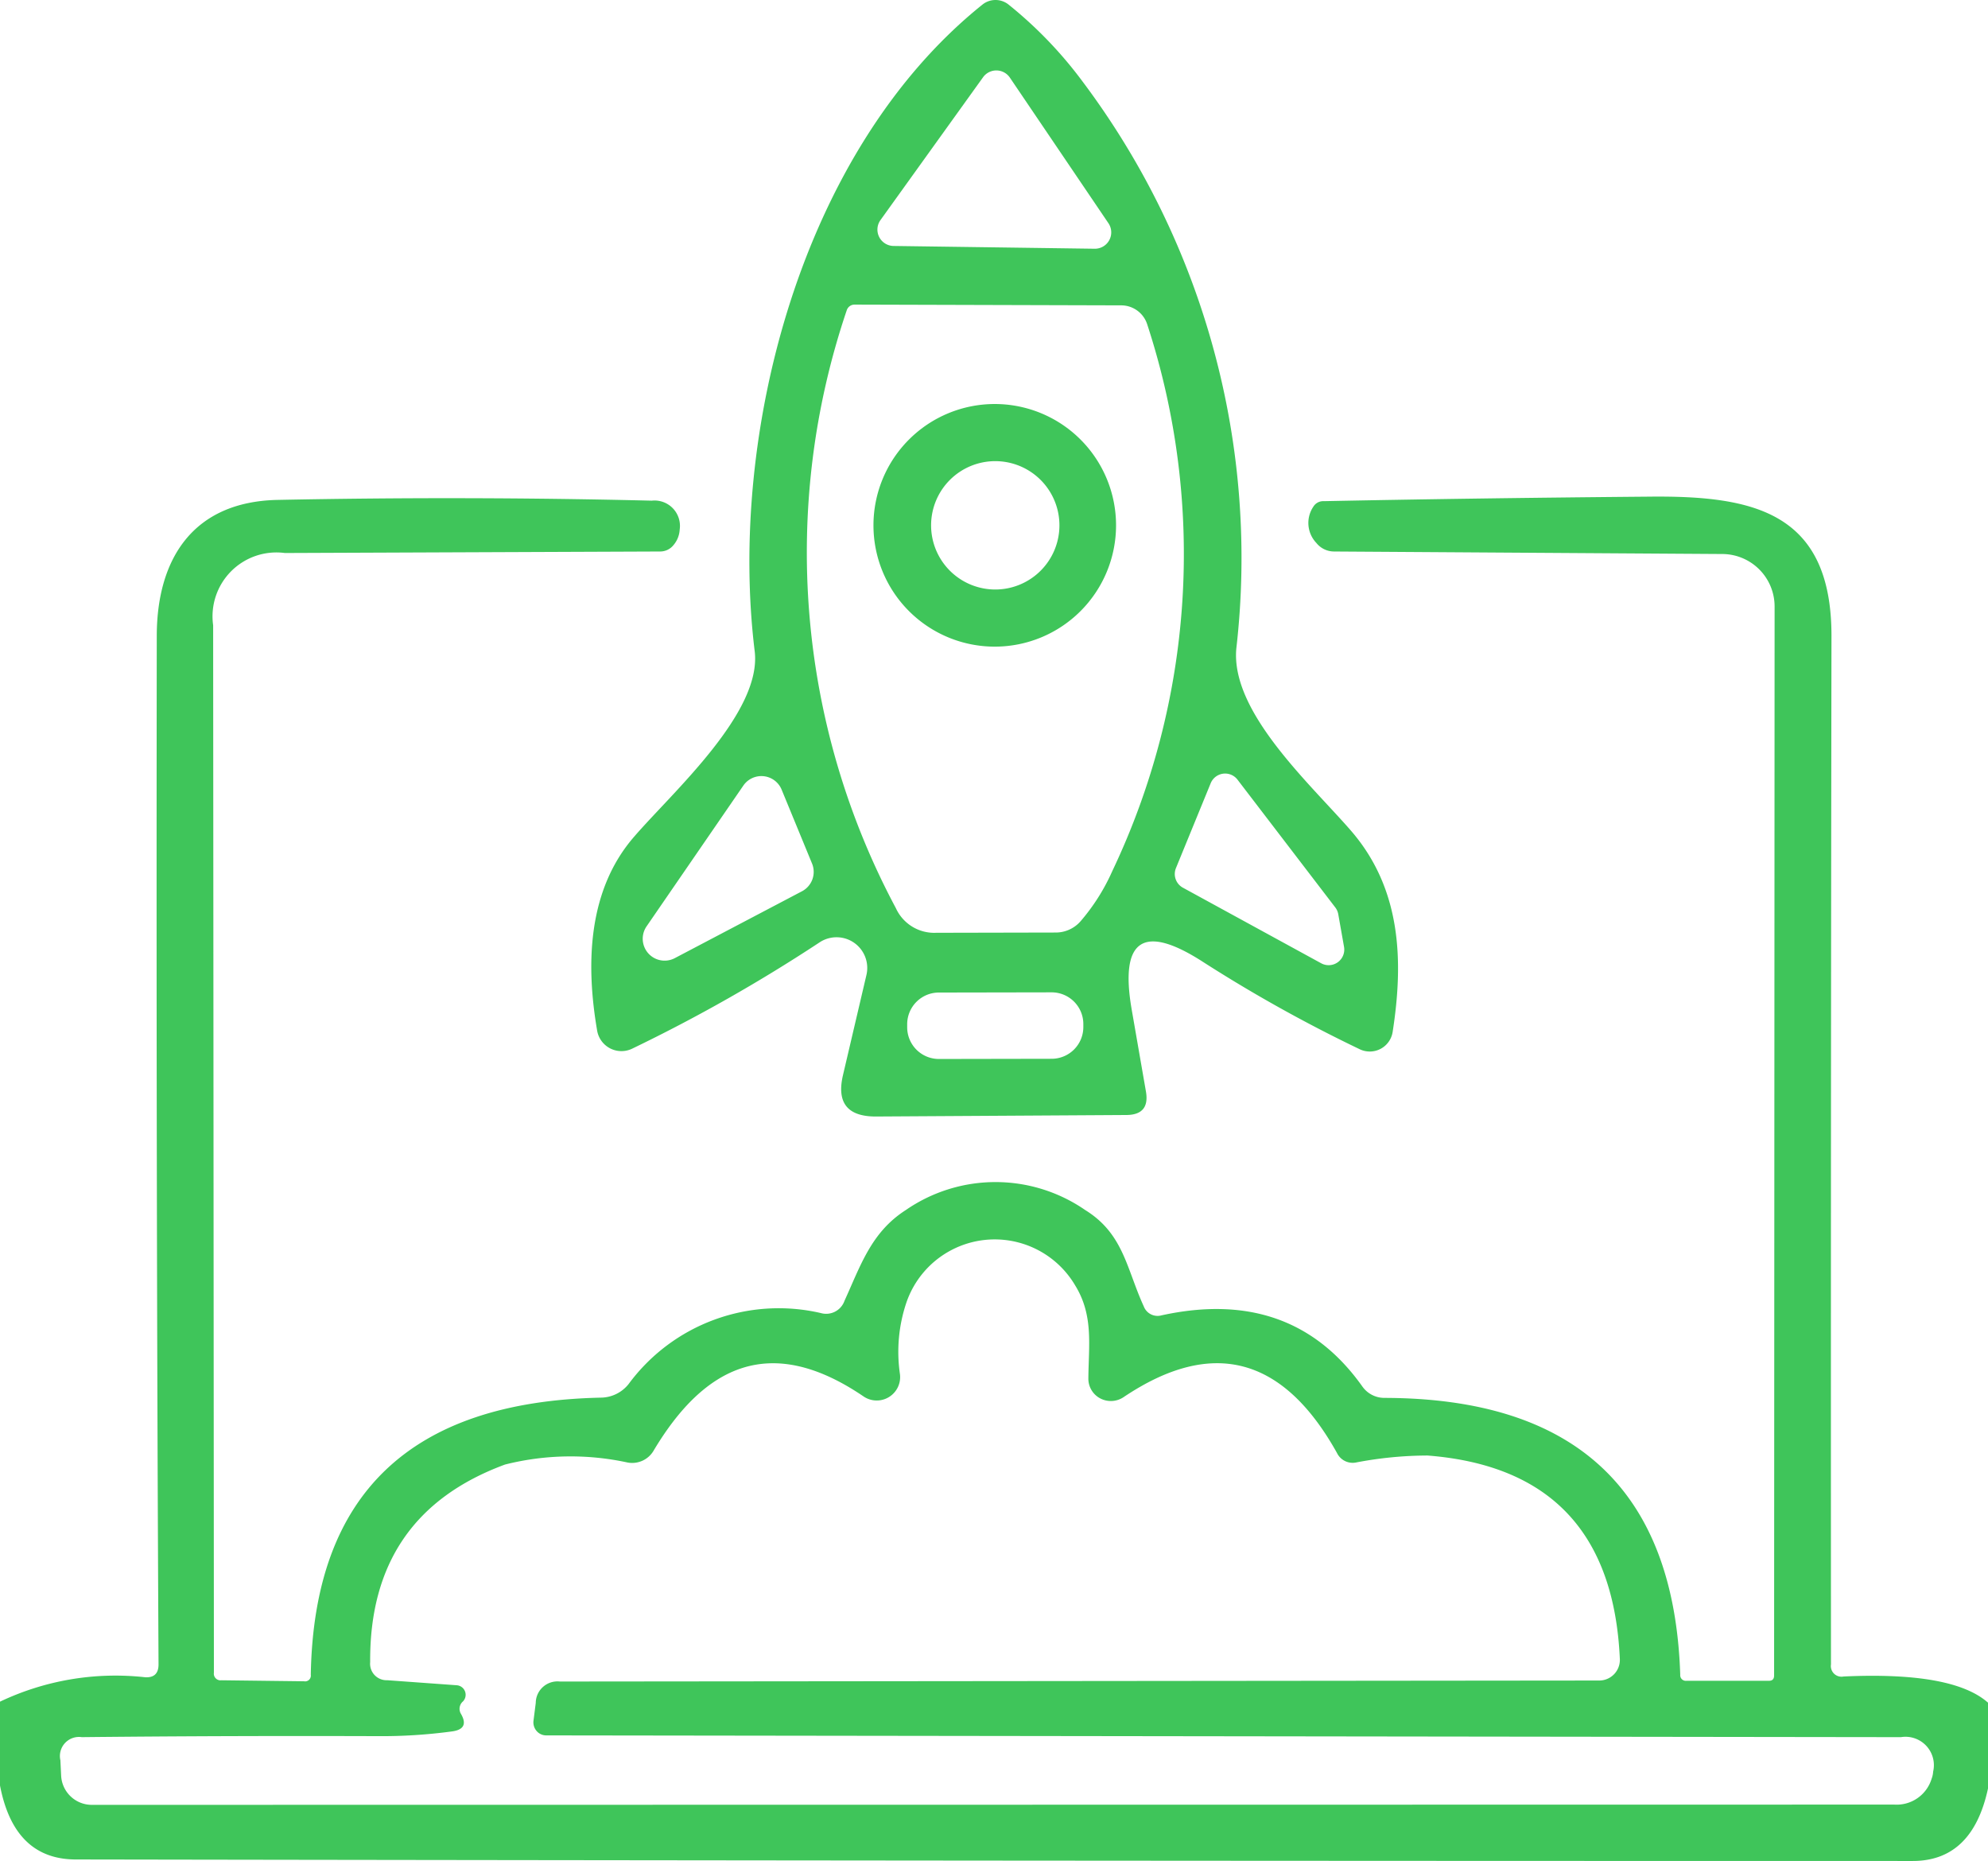
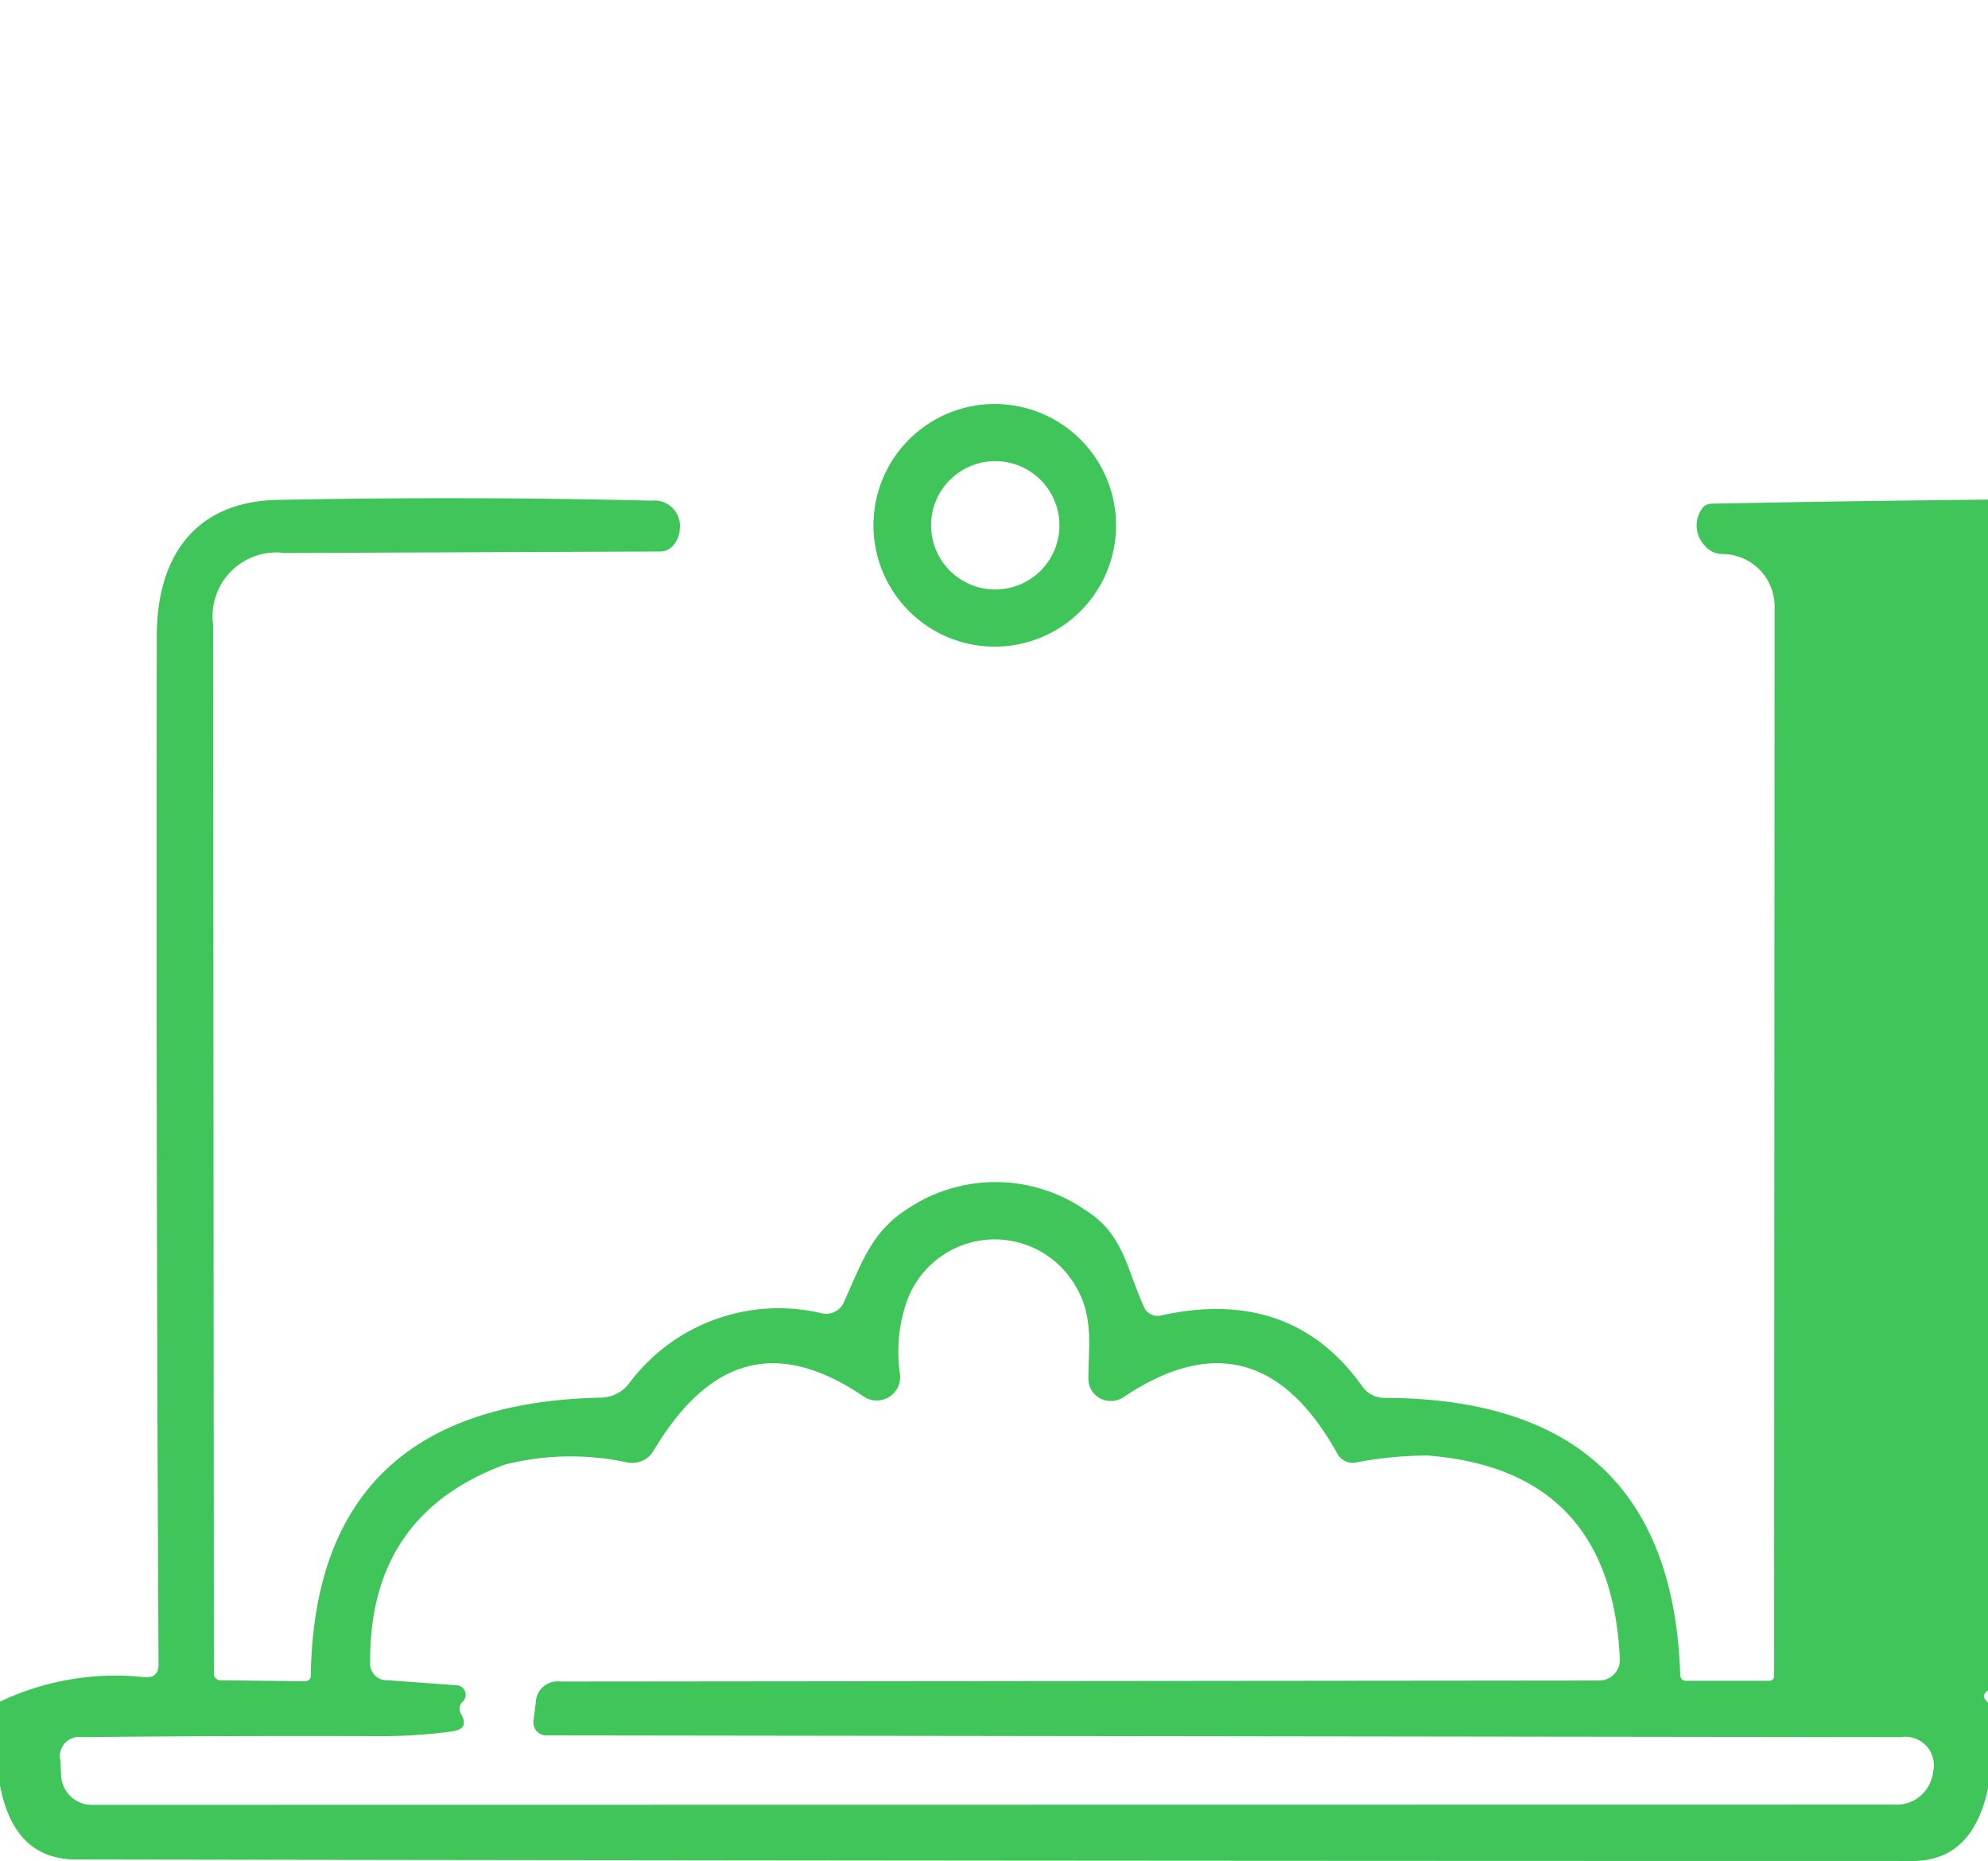
<svg xmlns="http://www.w3.org/2000/svg" width="79" height="73.943" viewBox="0 0 79 73.943">
  <g id="start-project" transform="translate(0 -2.587)">
-     <path id="Path_854" data-name="Path 854" d="M32.57,40.03a64,64,0,0,1-7.44,4.22.98.98,0,0,1-1.4-.71c-.45-2.62-.39-5.58,1.48-7.72,1.51-1.75,5.08-4.92,4.78-7.36C28.94,19.88,31.8,8.58,39.04,2.77a.83.83,0,0,1,1.04,0,16.6,16.6,0,0,1,2.95,3.07,31.524,31.524,0,0,1,6.1,22.51c-.24,2.54,2.97,5.41,4.57,7.26,1.99,2.31,2.08,5.17,1.64,7.99a.92.92,0,0,1-1.3.68,57.724,57.724,0,0,1-6.23-3.47q-3.56-2.3-2.84,1.88l.57,3.28q.15.91-.77.92l-9.97.06q-1.69,0-1.3-1.65l.93-3.97a1.22,1.22,0,0,0-1.86-1.3Zm2.42-28.7a.65.65,0,0,0,.52,1.03l7.99.11a.65.65,0,0,0,.55-1.01L40.13,5.67a.65.65,0,0,0-1.06-.02ZM37.2,39.65l4.73-.01a1.311,1.311,0,0,0,1.02-.46A8.042,8.042,0,0,0,44.2,37.2a29.324,29.324,0,0,0,1.39-21.72,1.085,1.085,0,0,0-1.03-.76l-10.6-.03a.325.325,0,0,0-.31.22A29.991,29.991,0,0,0,35.6,38.67,1.675,1.675,0,0,0,37.2,39.65ZM31.87,38a.87.87,0,0,0,.4-1.1l-1.21-2.94a.87.87,0,0,0-1.52-.16l-3.85,5.6a.87.87,0,0,0,1.12,1.26ZM52.5,40.86a.62.62,0,0,0,.91-.65l-.23-1.3a.62.62,0,0,0-.12-.27l-3.88-5.07a.62.62,0,0,0-1.07.14l-1.38,3.37a.62.62,0,0,0,.28.78Zm-9.45,2.414a1.26,1.26,0,0,0-1.262-1.258l-4.48.008a1.26,1.26,0,0,0-1.258,1.262v.12a1.26,1.26,0,0,0,1.262,1.258l4.48-.008a1.26,1.26,0,0,0,1.258-1.262Z" fill="#3fc55a" />
    <path id="Path_855" data-name="Path 855" d="M44.35,23.46a4.82,4.82,0,1,1-4.82-4.82,4.82,4.82,0,0,1,4.82,4.82Zm-2.25,0a2.55,2.55,0,1,0-2.55,2.55A2.55,2.55,0,0,0,42.1,23.46Z" fill="#3fc55a" />
-     <path id="Path_856" data-name="Path 856" d="M79,70.24v3.41q-.62,2.88-2.99,2.88Q39.5,76.53,3,76.47q-2.44-.01-3-2.94V70.2a10.687,10.687,0,0,1,5.77-.97q.53.03.53-.51-.1-19.07-.07-40.89c.01-3.05,1.45-5.31,4.8-5.38q7.48-.15,14.87.03a1.01,1.01,0,0,1,1.11,1.15,1.037,1.037,0,0,1-.25.62.676.676,0,0,1-.53.25l-14.91.06a2.539,2.539,0,0,0-2.85,2.87L8.5,69.05a.265.265,0,0,0,.3.3l3.28.04a.229.229,0,0,0,.27-.26q.19-10.77,11.53-11.01a1.425,1.425,0,0,0,1.1-.54,7.411,7.411,0,0,1,7.64-2.82.773.773,0,0,0,.94-.49c.64-1.4,1.06-2.72,2.43-3.6a6.272,6.272,0,0,1,7.14,0c1.52.94,1.64,2.34,2.32,3.82a.587.587,0,0,0,.71.36q5.17-1.13,7.98,2.83a1.07,1.07,0,0,0,.87.45q11.4.02,11.76,11a.222.222,0,0,0,.25.24H70.3q.2,0,.2-.21l.02-42.47a2.085,2.085,0,0,0-2.08-2.09l-15.43-.1a.9.9,0,0,1-.7-.34,1.152,1.152,0,0,1-.12-1.44.456.456,0,0,1,.41-.22q5.97-.12,12.97-.18c4.11-.04,7.21.61,7.21,5.53q-.03,19.94-.02,40.87a.423.423,0,0,0,.5.48Q77.6,69,79,70.24ZM17.98,71.38a20.9,20.9,0,0,1-3.01.19q-5.99-.02-11.72.04a.758.758,0,0,0-.85.92l.03.62A1.22,1.22,0,0,0,3.65,74.3l71.63-.01a1.451,1.451,0,0,0,1.48-1.03.952.952,0,0,0,.06-.28,1.128,1.128,0,0,0-1.28-1.37l-53.83-.07a.5.5,0,0,1-.384-.172.526.526,0,0,1-.126-.408l.09-.71a.863.863,0,0,1,.96-.85l41.3-.04a.82.82,0,0,0,.82-.86q-.34-7.51-7.64-8.08a15.234,15.234,0,0,0-2.86.28.693.693,0,0,1-.74-.38q-3.21-5.76-8.48-2.22a.907.907,0,0,1-.932.048.883.883,0,0,1-.468-.8c.01-1.31.21-2.49-.52-3.68a3.71,3.71,0,0,0-6.71.67,6.118,6.118,0,0,0-.26,2.83.93.93,0,0,1-1.45.9c-3.71-2.52-6.32-1.2-8.32,2.13a.989.989,0,0,1-1.05.5,10.669,10.669,0,0,0-4.87.08q-5.4,1.99-5.36,7.85a.655.655,0,0,0,.68.72l2.76.2a.38.38,0,0,1,.25.64.388.388,0,0,0-.08.5Q18.66,71.28,17.98,71.38Z" fill="#3fc55a" />
+     <path id="Path_856" data-name="Path 856" d="M79,70.24v3.41q-.62,2.88-2.99,2.88Q39.5,76.53,3,76.47q-2.44-.01-3-2.94V70.2a10.687,10.687,0,0,1,5.77-.97q.53.03.53-.51-.1-19.07-.07-40.89c.01-3.05,1.45-5.31,4.8-5.38q7.48-.15,14.87.03a1.01,1.01,0,0,1,1.11,1.15,1.037,1.037,0,0,1-.25.62.676.676,0,0,1-.53.25l-14.91.06a2.539,2.539,0,0,0-2.85,2.87L8.5,69.05a.265.265,0,0,0,.3.3l3.28.04a.229.229,0,0,0,.27-.26q.19-10.77,11.53-11.01a1.425,1.425,0,0,0,1.1-.54,7.411,7.411,0,0,1,7.64-2.82.773.773,0,0,0,.94-.49c.64-1.4,1.06-2.72,2.43-3.6a6.272,6.272,0,0,1,7.14,0c1.52.94,1.64,2.34,2.32,3.82a.587.587,0,0,0,.71.36q5.17-1.13,7.98,2.83a1.07,1.07,0,0,0,.87.45q11.4.02,11.76,11a.222.222,0,0,0,.25.24H70.3q.2,0,.2-.21l.02-42.47a2.085,2.085,0,0,0-2.08-2.09a.9.9,0,0,1-.7-.34,1.152,1.152,0,0,1-.12-1.44.456.456,0,0,1,.41-.22q5.97-.12,12.97-.18c4.11-.04,7.21.61,7.21,5.53q-.03,19.94-.02,40.87a.423.423,0,0,0,.5.48Q77.6,69,79,70.24ZM17.98,71.38a20.9,20.9,0,0,1-3.01.19q-5.99-.02-11.72.04a.758.758,0,0,0-.85.92l.03.62A1.22,1.22,0,0,0,3.65,74.3l71.63-.01a1.451,1.451,0,0,0,1.48-1.03.952.952,0,0,0,.06-.28,1.128,1.128,0,0,0-1.28-1.37l-53.83-.07a.5.5,0,0,1-.384-.172.526.526,0,0,1-.126-.408l.09-.71a.863.863,0,0,1,.96-.85l41.3-.04a.82.82,0,0,0,.82-.86q-.34-7.51-7.64-8.08a15.234,15.234,0,0,0-2.86.28.693.693,0,0,1-.74-.38q-3.21-5.76-8.48-2.22a.907.907,0,0,1-.932.048.883.883,0,0,1-.468-.8c.01-1.31.21-2.49-.52-3.68a3.71,3.71,0,0,0-6.71.67,6.118,6.118,0,0,0-.26,2.83.93.93,0,0,1-1.45.9c-3.71-2.52-6.32-1.2-8.32,2.13a.989.989,0,0,1-1.05.5,10.669,10.669,0,0,0-4.87.08q-5.4,1.99-5.36,7.85a.655.655,0,0,0,.68.72l2.76.2a.38.38,0,0,1,.25.64.388.388,0,0,0-.08.5Q18.66,71.28,17.98,71.38Z" fill="#3fc55a" />
  </g>
</svg>